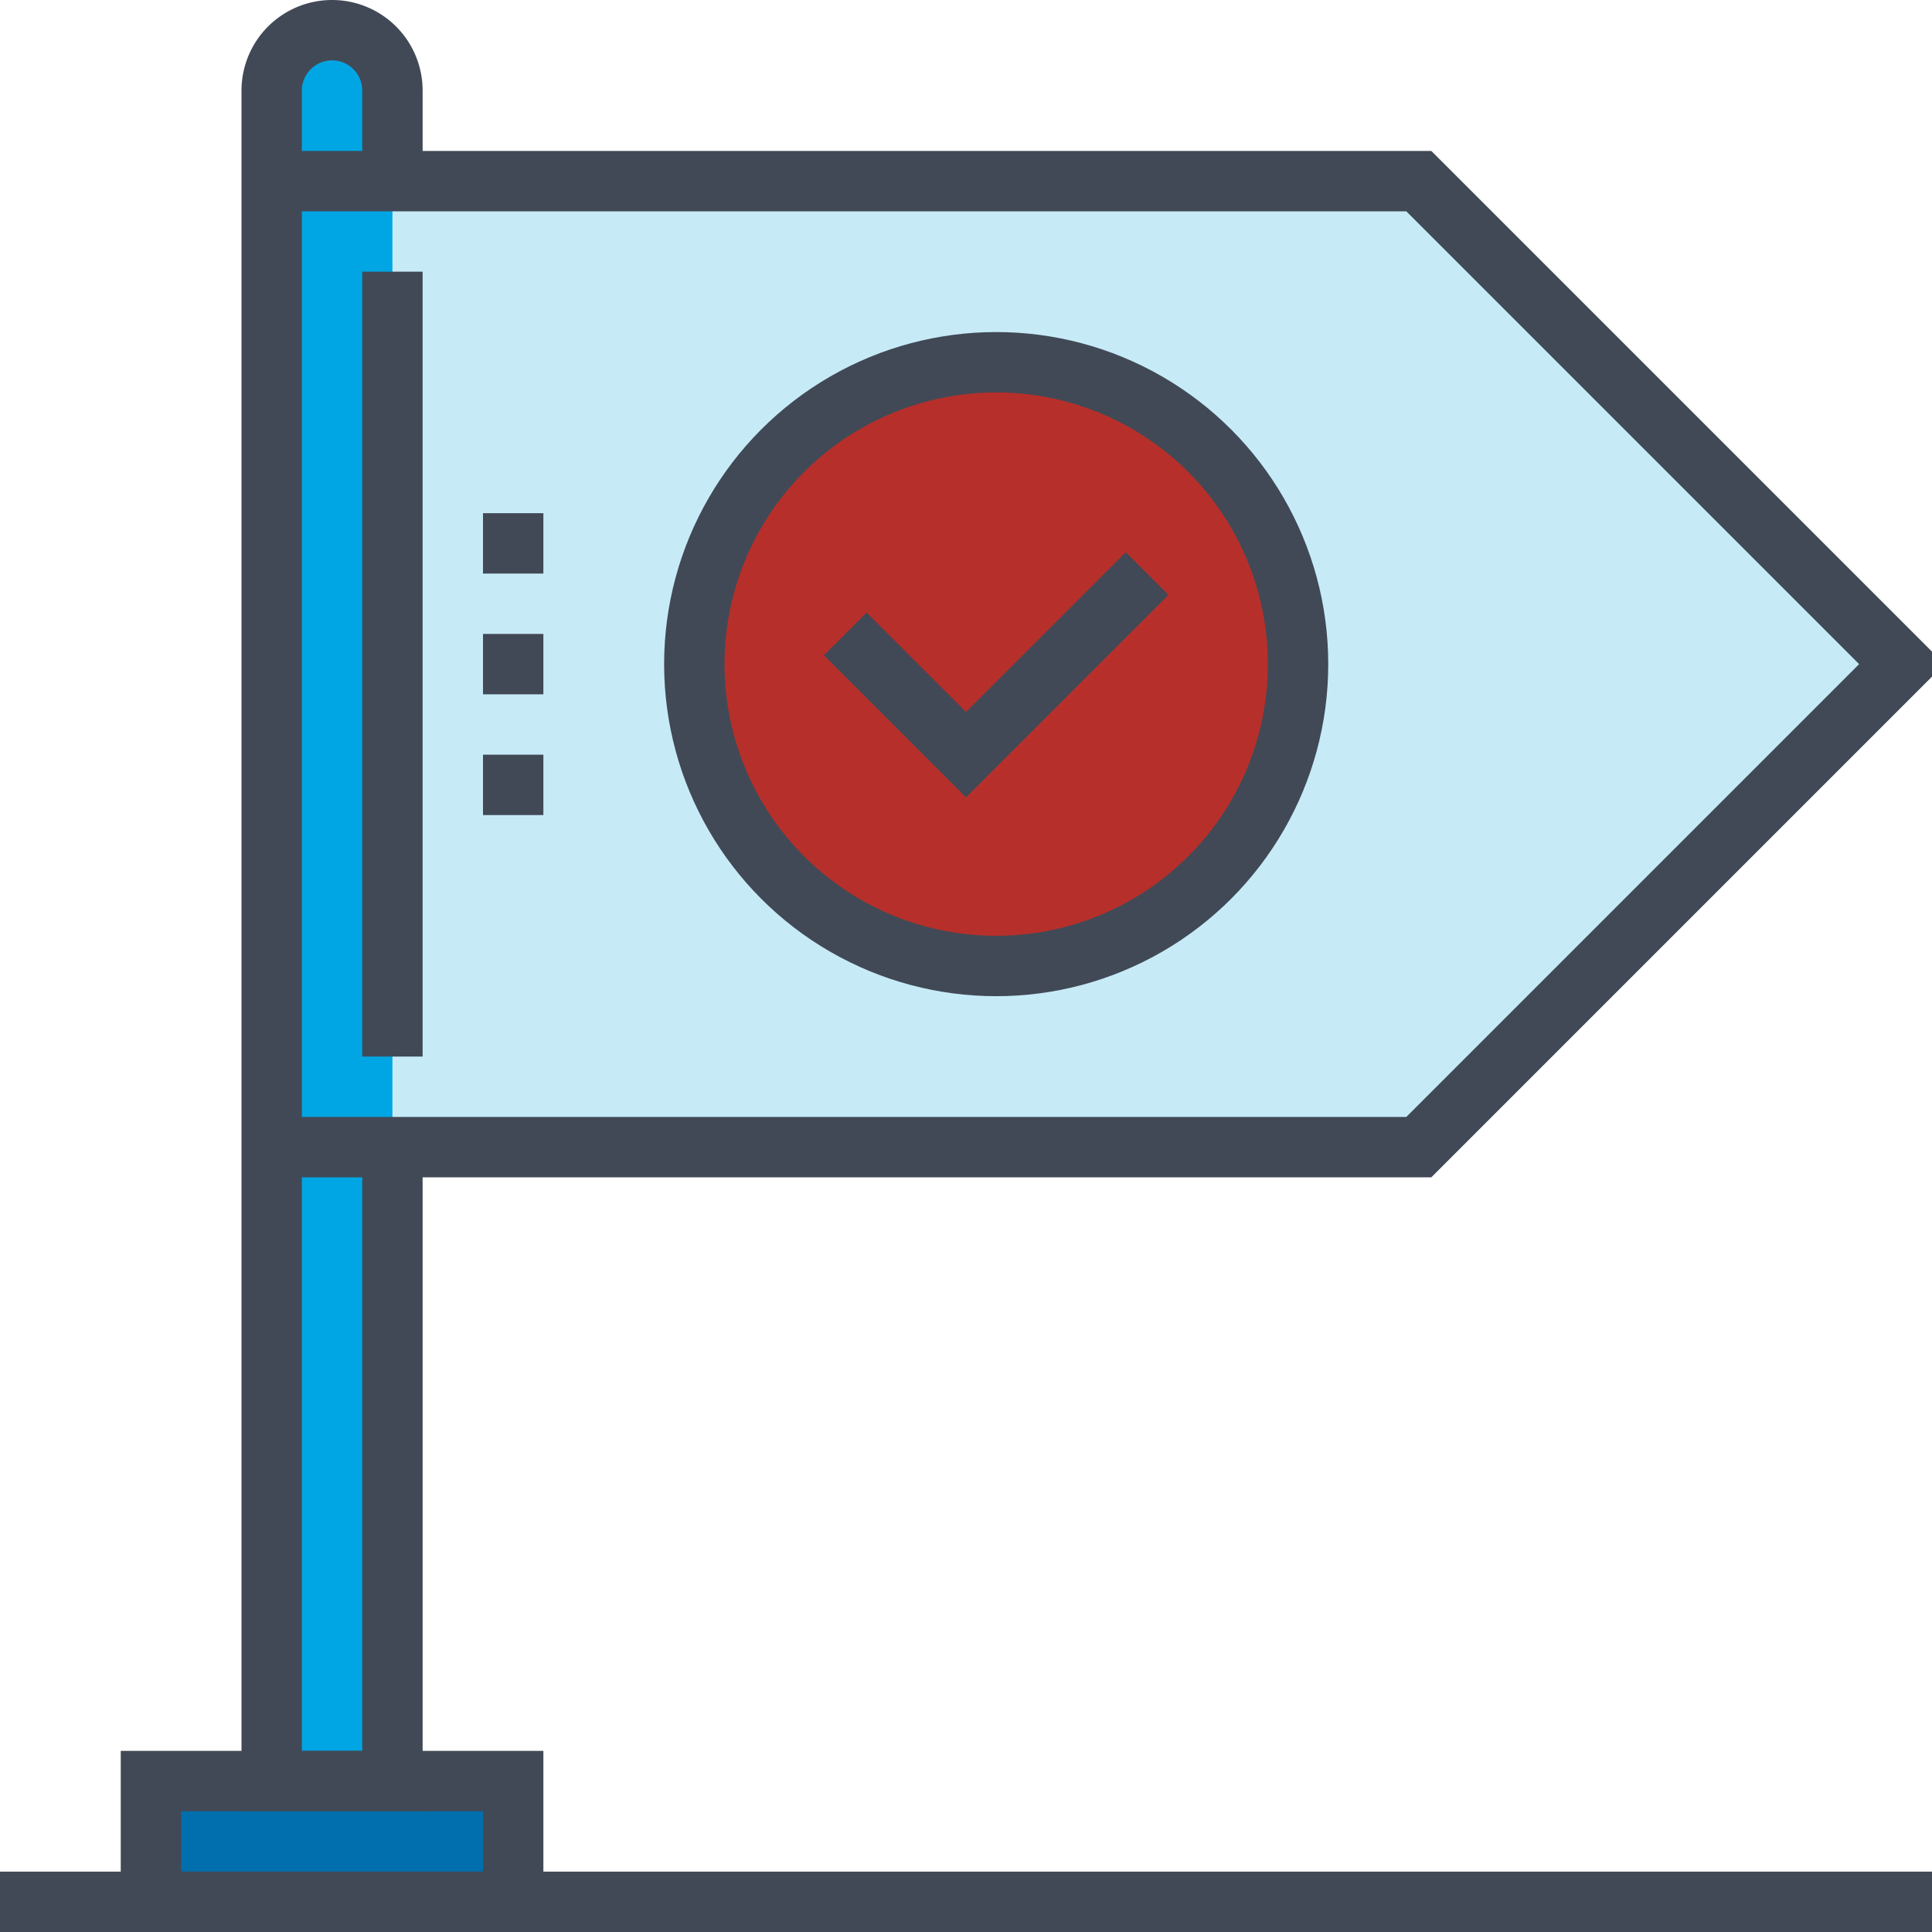
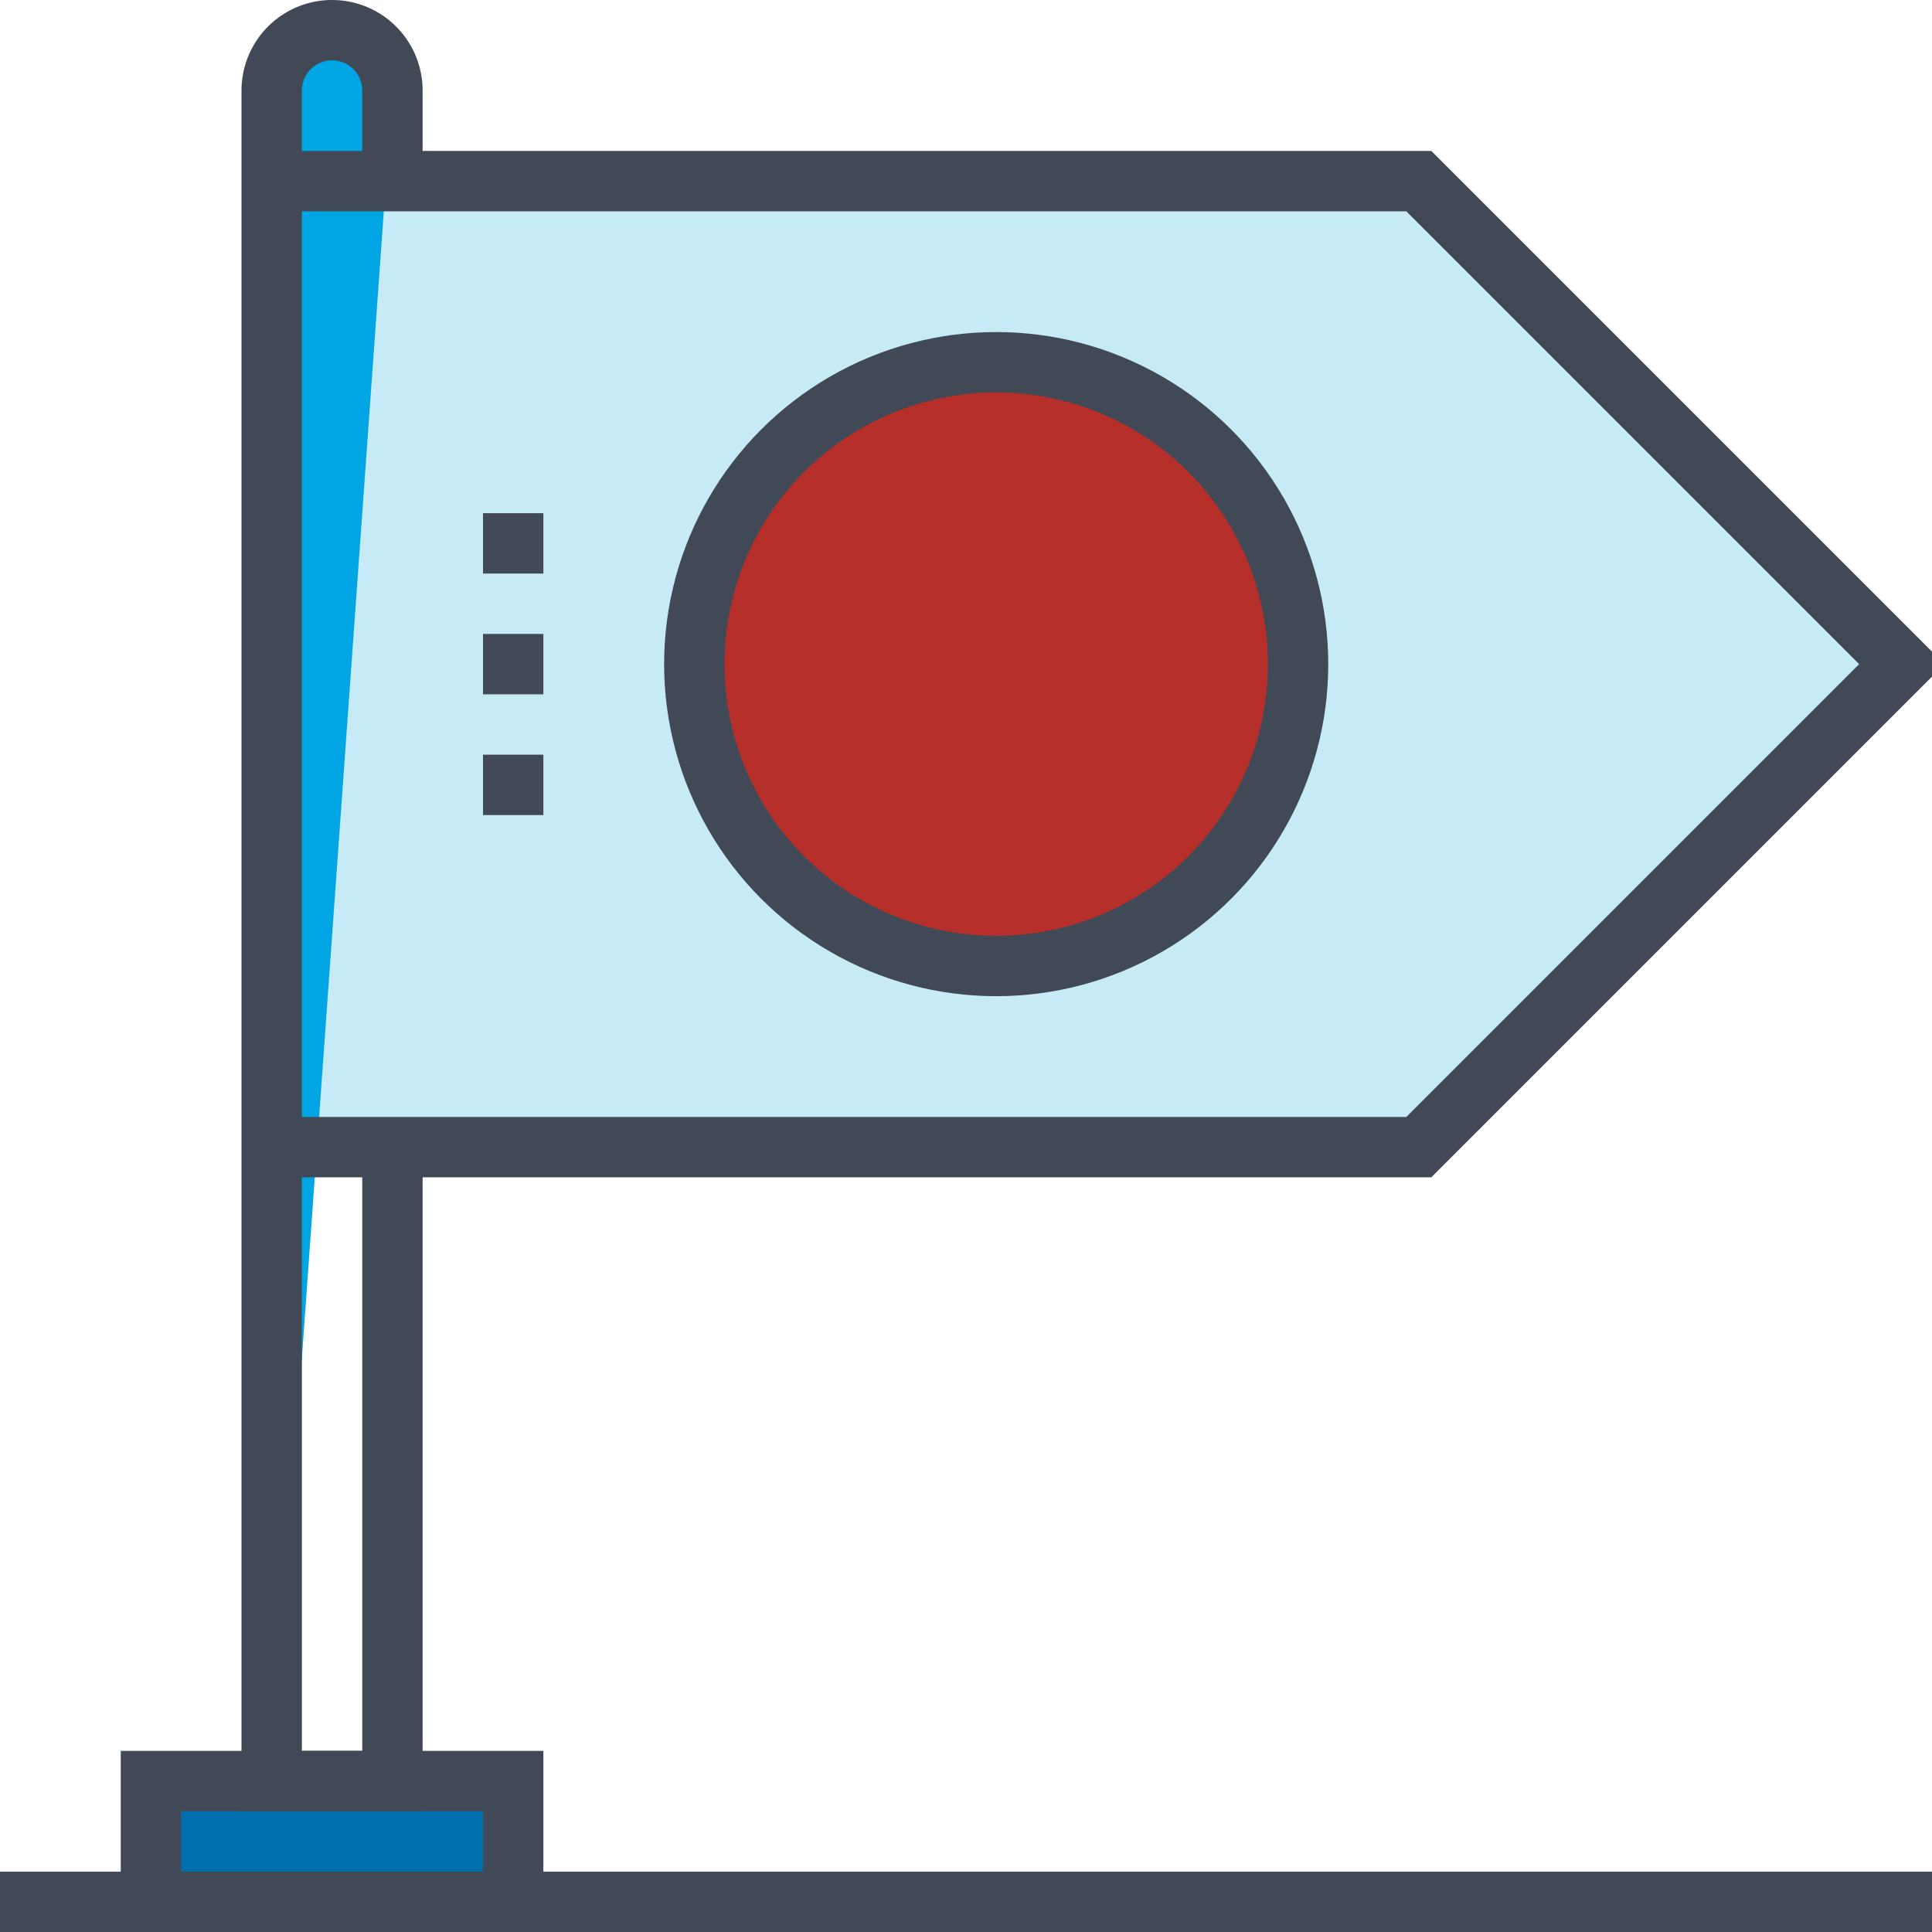
<svg xmlns="http://www.w3.org/2000/svg" viewBox="0 0 64 64" class="fil-illu fil-illu__primary">
  <g class="fil-illu__primary">
    <polyline fill="#c7eaf7" points="9 6 47 6 63 22 47 38 9 38" />
    <rect fill="#016fad" width="12" height="4" x="5" y="59" />
    <circle fill="#b72f2a" cx="33" cy="22" r="10" />
-     <path fill="#00a6e3" d="M13,3A2,2,0,0,0,9,3V59h4Z" />
+     <path fill="#00a6e3" d="M13,3A2,2,0,0,0,9,3V59Z" />
  </g>
  <g class="fil-illu__lines" fill="none" stroke="#414956" stroke-width="2">
    <rect width="12" height="4" x="5" y="59" />
    <circle cx="33" cy="22" r="10" />
    <polyline points="9 6 47 6 63 22 47 38 9 38" />
-     <polyline points="38 19 32 25 28 21" />
    <line x1="16" x2="18" y1="22" y2="22" />
    <line x1="16" x2="18" y1="18" y2="18" />
    <line x1="16" x2="18" y1="26" y2="26" />
    <path d="M13,6V3A2,2,0,0,0,9,3V59h4V38" />
-     <line x1="13" x2="13" y1="35" y2="9" />
    <line x2="64" y1="63" y2="63" />
  </g>
</svg>